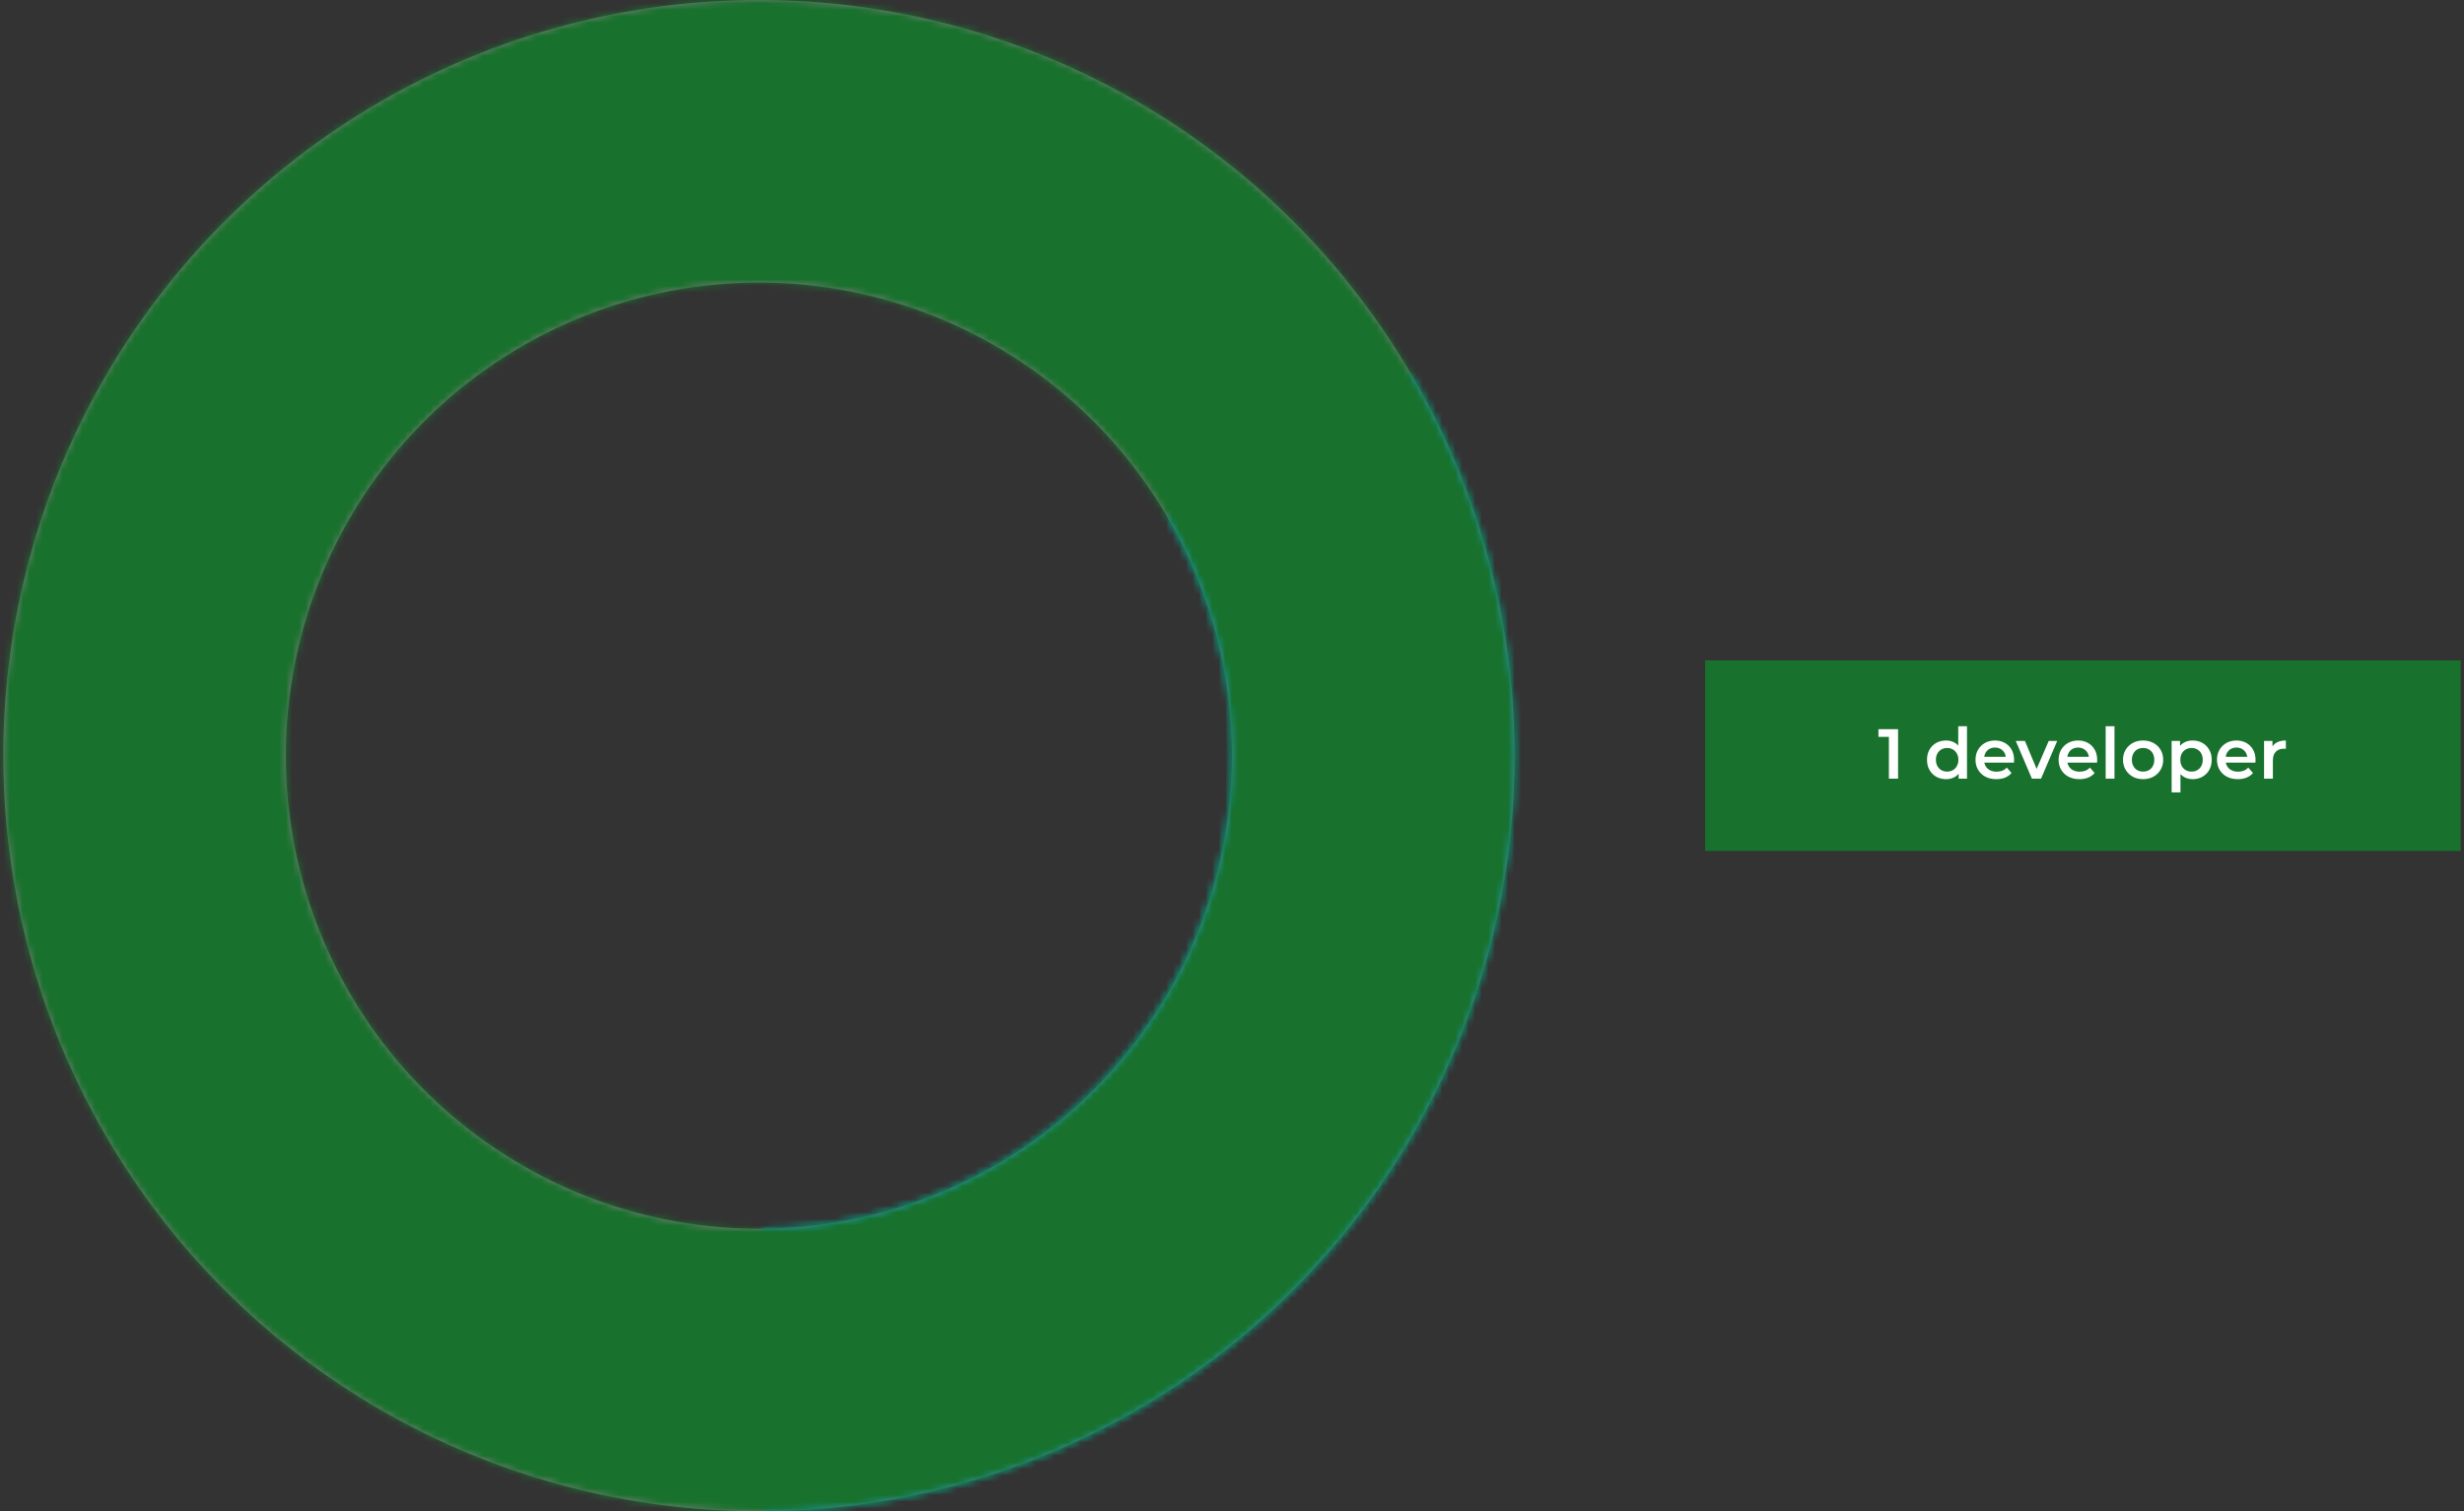
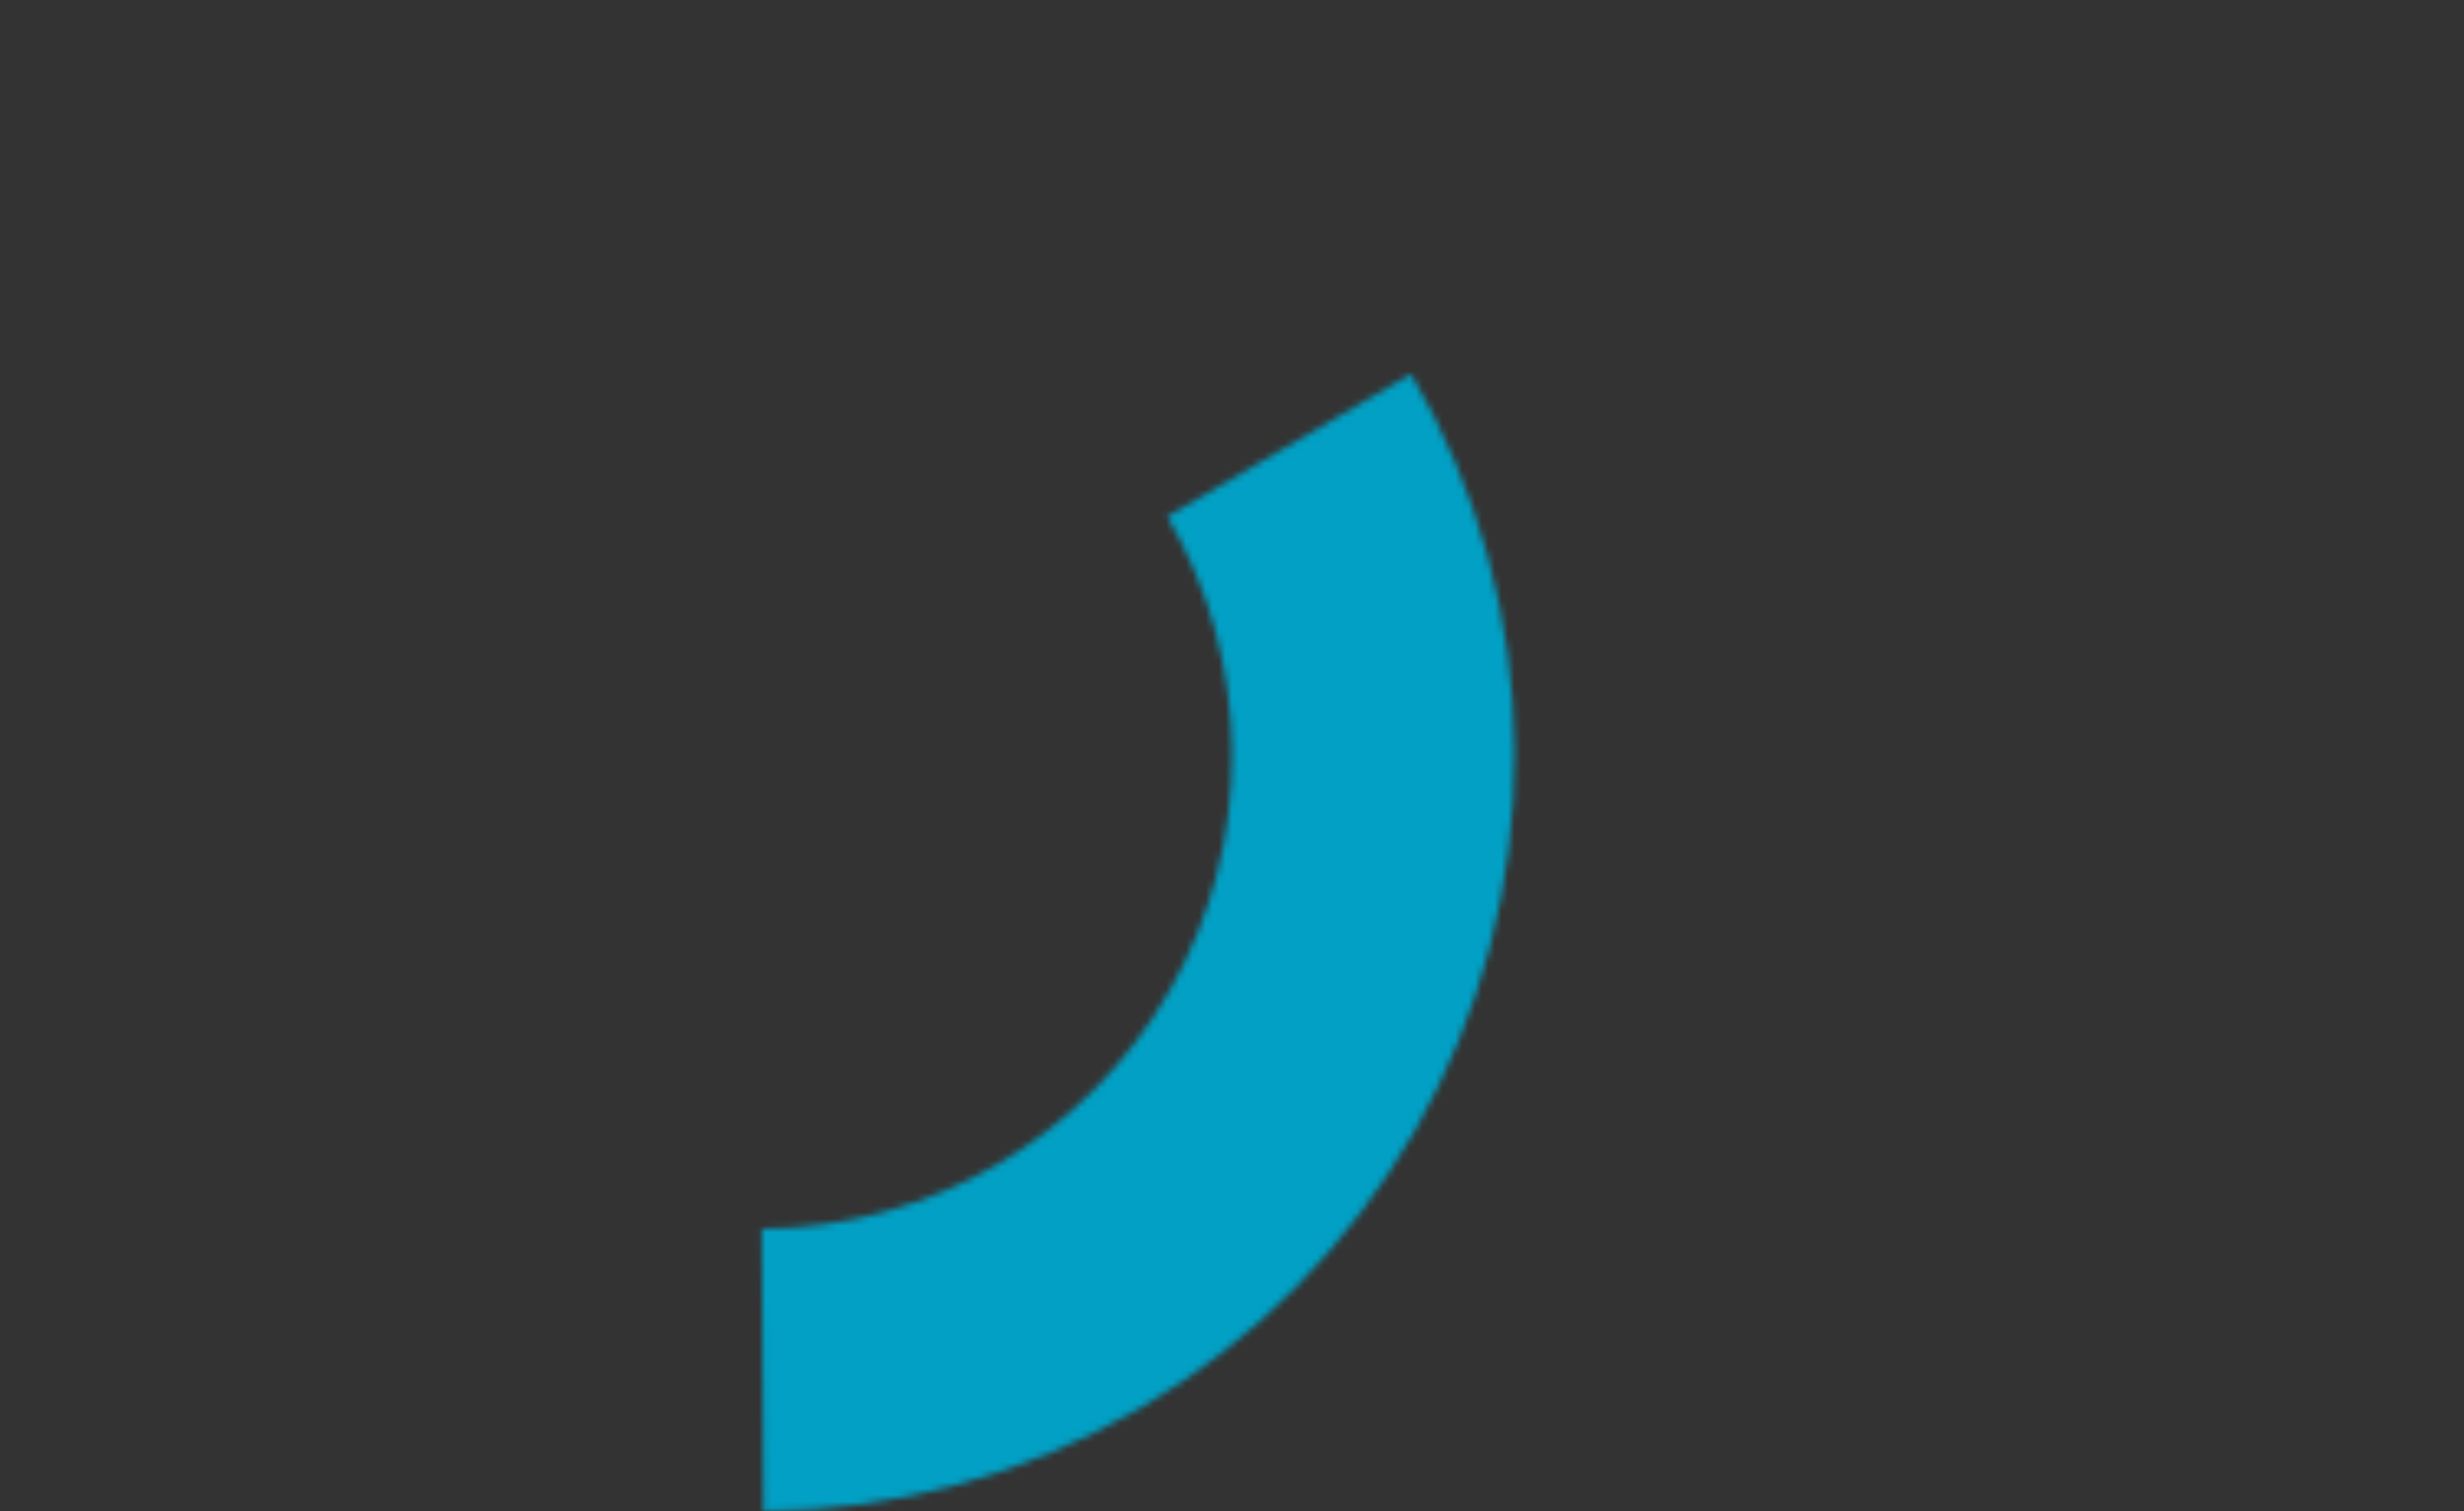
<svg xmlns="http://www.w3.org/2000/svg" width="375" height="230" viewBox="0 0 375 230" fill="none">
  <rect x="0" y="0" width="375" height="230" fill="#333333" stroke="none" />
-   <circle cx="115.5" cy="115" r="93.5" stroke="#7B7D7F" stroke-width="43" />
  <mask id="path-2-inside-1_15339_3489" fill="white">
    <path d="M214.745 56.902C224.944 74.323 230.377 94.122 230.498 114.309C230.619 134.495 225.425 154.358 215.437 171.9C205.449 189.443 191.019 204.047 173.598 214.245C156.176 224.444 136.378 229.877 116.191 229.998L115.933 187.002C128.572 186.926 140.968 183.525 151.876 177.139C162.784 170.754 171.819 161.61 178.072 150.626C184.326 139.643 187.578 127.206 187.502 114.567C187.426 101.928 184.025 89.532 177.639 78.624L214.745 56.902Z" />
  </mask>
  <path d="M214.745 56.902C224.944 74.323 230.377 94.122 230.498 114.309C230.619 134.495 225.425 154.358 215.437 171.9C205.449 189.443 191.019 204.047 173.598 214.245C156.176 224.444 136.378 229.877 116.191 229.998L115.933 187.002C128.572 186.926 140.968 183.525 151.876 177.139C162.784 170.754 171.819 161.61 178.072 150.626C184.326 139.643 187.578 127.206 187.502 114.567C187.426 101.928 184.025 89.532 177.639 78.624L214.745 56.902Z" stroke="#01A0C4" stroke-width="134" mask="url(#path-2-inside-1_15339_3489)" />
  <mask id="path-3-inside-2_15339_3489" fill="white">
    <path d="M0.5 115C0.5 51.487 51.987 0 115.5 0C179.013 0 230.5 51.487 230.5 115C230.5 178.513 179.013 230 115.5 230C51.987 230 0.5 178.513 0.5 115ZM187.504 115C187.504 75.234 155.266 42.996 115.5 42.996C75.734 42.996 43.496 75.234 43.496 115C43.496 154.766 75.734 187.004 115.5 187.004C155.266 187.004 187.504 154.766 187.504 115Z" />
  </mask>
-   <path d="M0.5 115C0.5 51.487 51.987 0 115.5 0C179.013 0 230.5 51.487 230.5 115C230.5 178.513 179.013 230 115.5 230C51.987 230 0.5 178.513 0.5 115ZM187.504 115C187.504 75.234 155.266 42.996 115.5 42.996C75.734 42.996 43.496 75.234 43.496 115C43.496 154.766 75.734 187.004 115.5 187.004C155.266 187.004 187.504 154.766 187.504 115Z" stroke="#18712C" stroke-width="134" mask="url(#path-3-inside-2_15339_3489)" />
-   <rect width="115" height="29" transform="translate(259.5 100.5)" fill="#18712C" />
-   <path d="M287.474 118.5V111.509L288.087 112.144H285.883V110.972H288.872V118.5H287.474ZM296.177 118.575C295.625 118.575 295.127 118.453 294.682 118.21C294.245 117.959 293.901 117.615 293.65 117.177C293.399 116.74 293.274 116.224 293.274 115.628C293.274 115.033 293.399 114.517 293.65 114.08C293.901 113.642 294.245 113.302 294.682 113.058C295.127 112.814 295.625 112.692 296.177 112.692C296.658 112.692 297.088 112.8 297.468 113.015C297.848 113.223 298.149 113.542 298.371 113.972C298.594 114.402 298.705 114.955 298.705 115.628C298.705 116.295 298.597 116.847 298.382 117.285C298.167 117.715 297.869 118.038 297.489 118.253C297.109 118.468 296.672 118.575 296.177 118.575ZM296.339 117.425C296.661 117.425 296.948 117.353 297.199 117.209C297.457 117.066 297.662 116.858 297.812 116.586C297.97 116.313 298.049 115.994 298.049 115.628C298.049 115.256 297.97 114.937 297.812 114.671C297.662 114.399 297.457 114.191 297.199 114.048C296.948 113.904 296.661 113.832 296.339 113.832C296.016 113.832 295.726 113.904 295.468 114.048C295.217 114.191 295.012 114.399 294.855 114.671C294.704 114.937 294.629 115.256 294.629 115.628C294.629 115.994 294.704 116.313 294.855 116.586C295.012 116.858 295.217 117.066 295.468 117.209C295.726 117.353 296.016 117.425 296.339 117.425ZM298.081 118.5V117.145L298.135 115.618L298.027 114.091V110.52H299.361V118.5H298.081ZM303.83 118.575C303.191 118.575 302.632 118.45 302.152 118.199C301.679 117.941 301.309 117.589 301.044 117.145C300.786 116.7 300.657 116.195 300.657 115.628C300.657 115.055 300.782 114.549 301.033 114.112C301.291 113.668 301.643 113.32 302.087 113.069C302.539 112.818 303.052 112.692 303.625 112.692C304.184 112.692 304.683 112.814 305.12 113.058C305.558 113.302 305.902 113.646 306.153 114.091C306.404 114.535 306.529 115.058 306.529 115.661C306.529 115.718 306.525 115.783 306.518 115.854C306.518 115.926 306.515 115.994 306.508 116.059H301.722V115.166H305.798L305.271 115.446C305.278 115.116 305.21 114.825 305.066 114.575C304.923 114.324 304.726 114.126 304.475 113.983C304.231 113.84 303.948 113.768 303.625 113.768C303.295 113.768 303.005 113.84 302.754 113.983C302.51 114.126 302.317 114.327 302.173 114.585C302.037 114.836 301.969 115.134 301.969 115.478V115.693C301.969 116.037 302.048 116.342 302.206 116.607C302.363 116.872 302.586 117.077 302.872 117.22C303.159 117.364 303.489 117.435 303.862 117.435C304.184 117.435 304.475 117.385 304.733 117.285C304.991 117.184 305.221 117.027 305.421 116.812L306.142 117.64C305.884 117.941 305.558 118.174 305.163 118.339C304.776 118.496 304.331 118.575 303.83 118.575ZM309.242 118.5L306.78 112.757H308.178L310.296 117.822H309.608L311.802 112.757H313.093L310.63 118.5H309.242ZM316.475 118.575C315.837 118.575 315.277 118.45 314.797 118.199C314.324 117.941 313.955 117.589 313.689 117.145C313.431 116.7 313.302 116.195 313.302 115.628C313.302 115.055 313.428 114.549 313.679 114.112C313.937 113.668 314.288 113.32 314.733 113.069C315.184 112.818 315.697 112.692 316.27 112.692C316.83 112.692 317.328 112.814 317.765 113.058C318.203 113.302 318.547 113.646 318.798 114.091C319.049 114.535 319.174 115.058 319.174 115.661C319.174 115.718 319.171 115.783 319.163 115.854C319.163 115.926 319.16 115.994 319.153 116.059H314.367V115.166H318.443L317.916 115.446C317.923 115.116 317.855 114.825 317.712 114.575C317.568 114.324 317.371 114.126 317.12 113.983C316.876 113.84 316.593 113.768 316.27 113.768C315.941 113.768 315.65 113.84 315.399 113.983C315.156 114.126 314.962 114.327 314.819 114.585C314.682 114.836 314.614 115.134 314.614 115.478V115.693C314.614 116.037 314.693 116.342 314.851 116.607C315.009 116.872 315.231 117.077 315.518 117.22C315.804 117.364 316.134 117.435 316.507 117.435C316.83 117.435 317.12 117.385 317.378 117.285C317.636 117.184 317.866 117.027 318.066 116.812L318.787 117.64C318.529 117.941 318.203 118.174 317.808 118.339C317.421 118.496 316.977 118.575 316.475 118.575ZM320.466 118.5V110.52H321.81V118.5H320.466ZM326.155 118.575C325.568 118.575 325.044 118.45 324.585 118.199C324.126 117.941 323.764 117.589 323.499 117.145C323.234 116.7 323.101 116.195 323.101 115.628C323.101 115.055 323.234 114.549 323.499 114.112C323.764 113.668 324.126 113.32 324.585 113.069C325.044 112.818 325.568 112.692 326.155 112.692C326.751 112.692 327.278 112.818 327.736 113.069C328.202 113.32 328.565 113.664 328.823 114.101C329.088 114.539 329.221 115.048 329.221 115.628C329.221 116.195 329.088 116.7 328.823 117.145C328.565 117.589 328.202 117.941 327.736 118.199C327.278 118.45 326.751 118.575 326.155 118.575ZM326.155 117.425C326.485 117.425 326.779 117.353 327.037 117.209C327.295 117.066 327.496 116.858 327.64 116.586C327.79 116.313 327.865 115.994 327.865 115.628C327.865 115.256 327.79 114.937 327.64 114.671C327.496 114.399 327.295 114.191 327.037 114.048C326.779 113.904 326.489 113.832 326.166 113.832C325.836 113.832 325.542 113.904 325.284 114.048C325.033 114.191 324.833 114.399 324.682 114.671C324.531 114.937 324.456 115.256 324.456 115.628C324.456 115.994 324.531 116.313 324.682 116.586C324.833 116.858 325.033 117.066 325.284 117.209C325.542 117.353 325.833 117.425 326.155 117.425ZM333.689 118.575C333.223 118.575 332.797 118.468 332.41 118.253C332.03 118.038 331.725 117.715 331.496 117.285C331.273 116.847 331.162 116.295 331.162 115.628C331.162 114.955 331.27 114.402 331.485 113.972C331.707 113.542 332.008 113.223 332.388 113.015C332.768 112.8 333.202 112.692 333.689 112.692C334.256 112.692 334.754 112.814 335.184 113.058C335.622 113.302 335.966 113.642 336.217 114.08C336.475 114.517 336.604 115.033 336.604 115.628C336.604 116.224 336.475 116.743 336.217 117.188C335.966 117.625 335.622 117.966 335.184 118.21C334.754 118.453 334.256 118.575 333.689 118.575ZM330.506 120.586V112.757H331.786V114.112L331.743 115.639L331.85 117.166V120.586H330.506ZM333.539 117.425C333.862 117.425 334.148 117.353 334.399 117.209C334.657 117.066 334.862 116.858 335.012 116.586C335.163 116.313 335.238 115.994 335.238 115.628C335.238 115.256 335.163 114.937 335.012 114.671C334.862 114.399 334.657 114.191 334.399 114.048C334.148 113.904 333.862 113.832 333.539 113.832C333.216 113.832 332.926 113.904 332.668 114.048C332.41 114.191 332.205 114.399 332.055 114.671C331.904 114.937 331.829 115.256 331.829 115.628C331.829 115.994 331.904 116.313 332.055 116.586C332.205 116.858 332.41 117.066 332.668 117.209C332.926 117.353 333.216 117.425 333.539 117.425ZM340.578 118.575C339.94 118.575 339.381 118.45 338.901 118.199C338.427 117.941 338.058 117.589 337.793 117.145C337.535 116.7 337.406 116.195 337.406 115.628C337.406 115.055 337.531 114.549 337.782 114.112C338.04 113.668 338.392 113.32 338.836 113.069C339.288 112.818 339.8 112.692 340.374 112.692C340.933 112.692 341.432 112.814 341.869 113.058C342.306 113.302 342.65 113.646 342.901 114.091C343.152 114.535 343.278 115.058 343.278 115.661C343.278 115.718 343.274 115.783 343.267 115.854C343.267 115.926 343.263 115.994 343.256 116.059H338.47V115.166H342.546L342.02 115.446C342.027 115.116 341.959 114.825 341.815 114.575C341.672 114.324 341.475 114.126 341.224 113.983C340.98 113.84 340.697 113.768 340.374 113.768C340.044 113.768 339.754 113.84 339.503 113.983C339.259 114.126 339.066 114.327 338.922 114.585C338.786 114.836 338.718 115.134 338.718 115.478V115.693C338.718 116.037 338.797 116.342 338.954 116.607C339.112 116.872 339.334 117.077 339.621 117.22C339.908 117.364 340.238 117.435 340.611 117.435C340.933 117.435 341.224 117.385 341.482 117.285C341.74 117.184 341.969 117.027 342.17 116.812L342.891 117.64C342.633 117.941 342.306 118.174 341.912 118.339C341.525 118.496 341.08 118.575 340.578 118.575ZM344.569 118.5V112.757H345.849V114.338L345.698 113.875C345.87 113.488 346.139 113.194 346.505 112.994C346.878 112.793 347.34 112.692 347.892 112.692V113.972C347.835 113.958 347.781 113.951 347.731 113.951C347.681 113.944 347.631 113.94 347.58 113.94C347.071 113.94 346.666 114.091 346.365 114.392C346.064 114.686 345.913 115.127 345.913 115.715V118.5H344.569Z" fill="white" />
</svg>